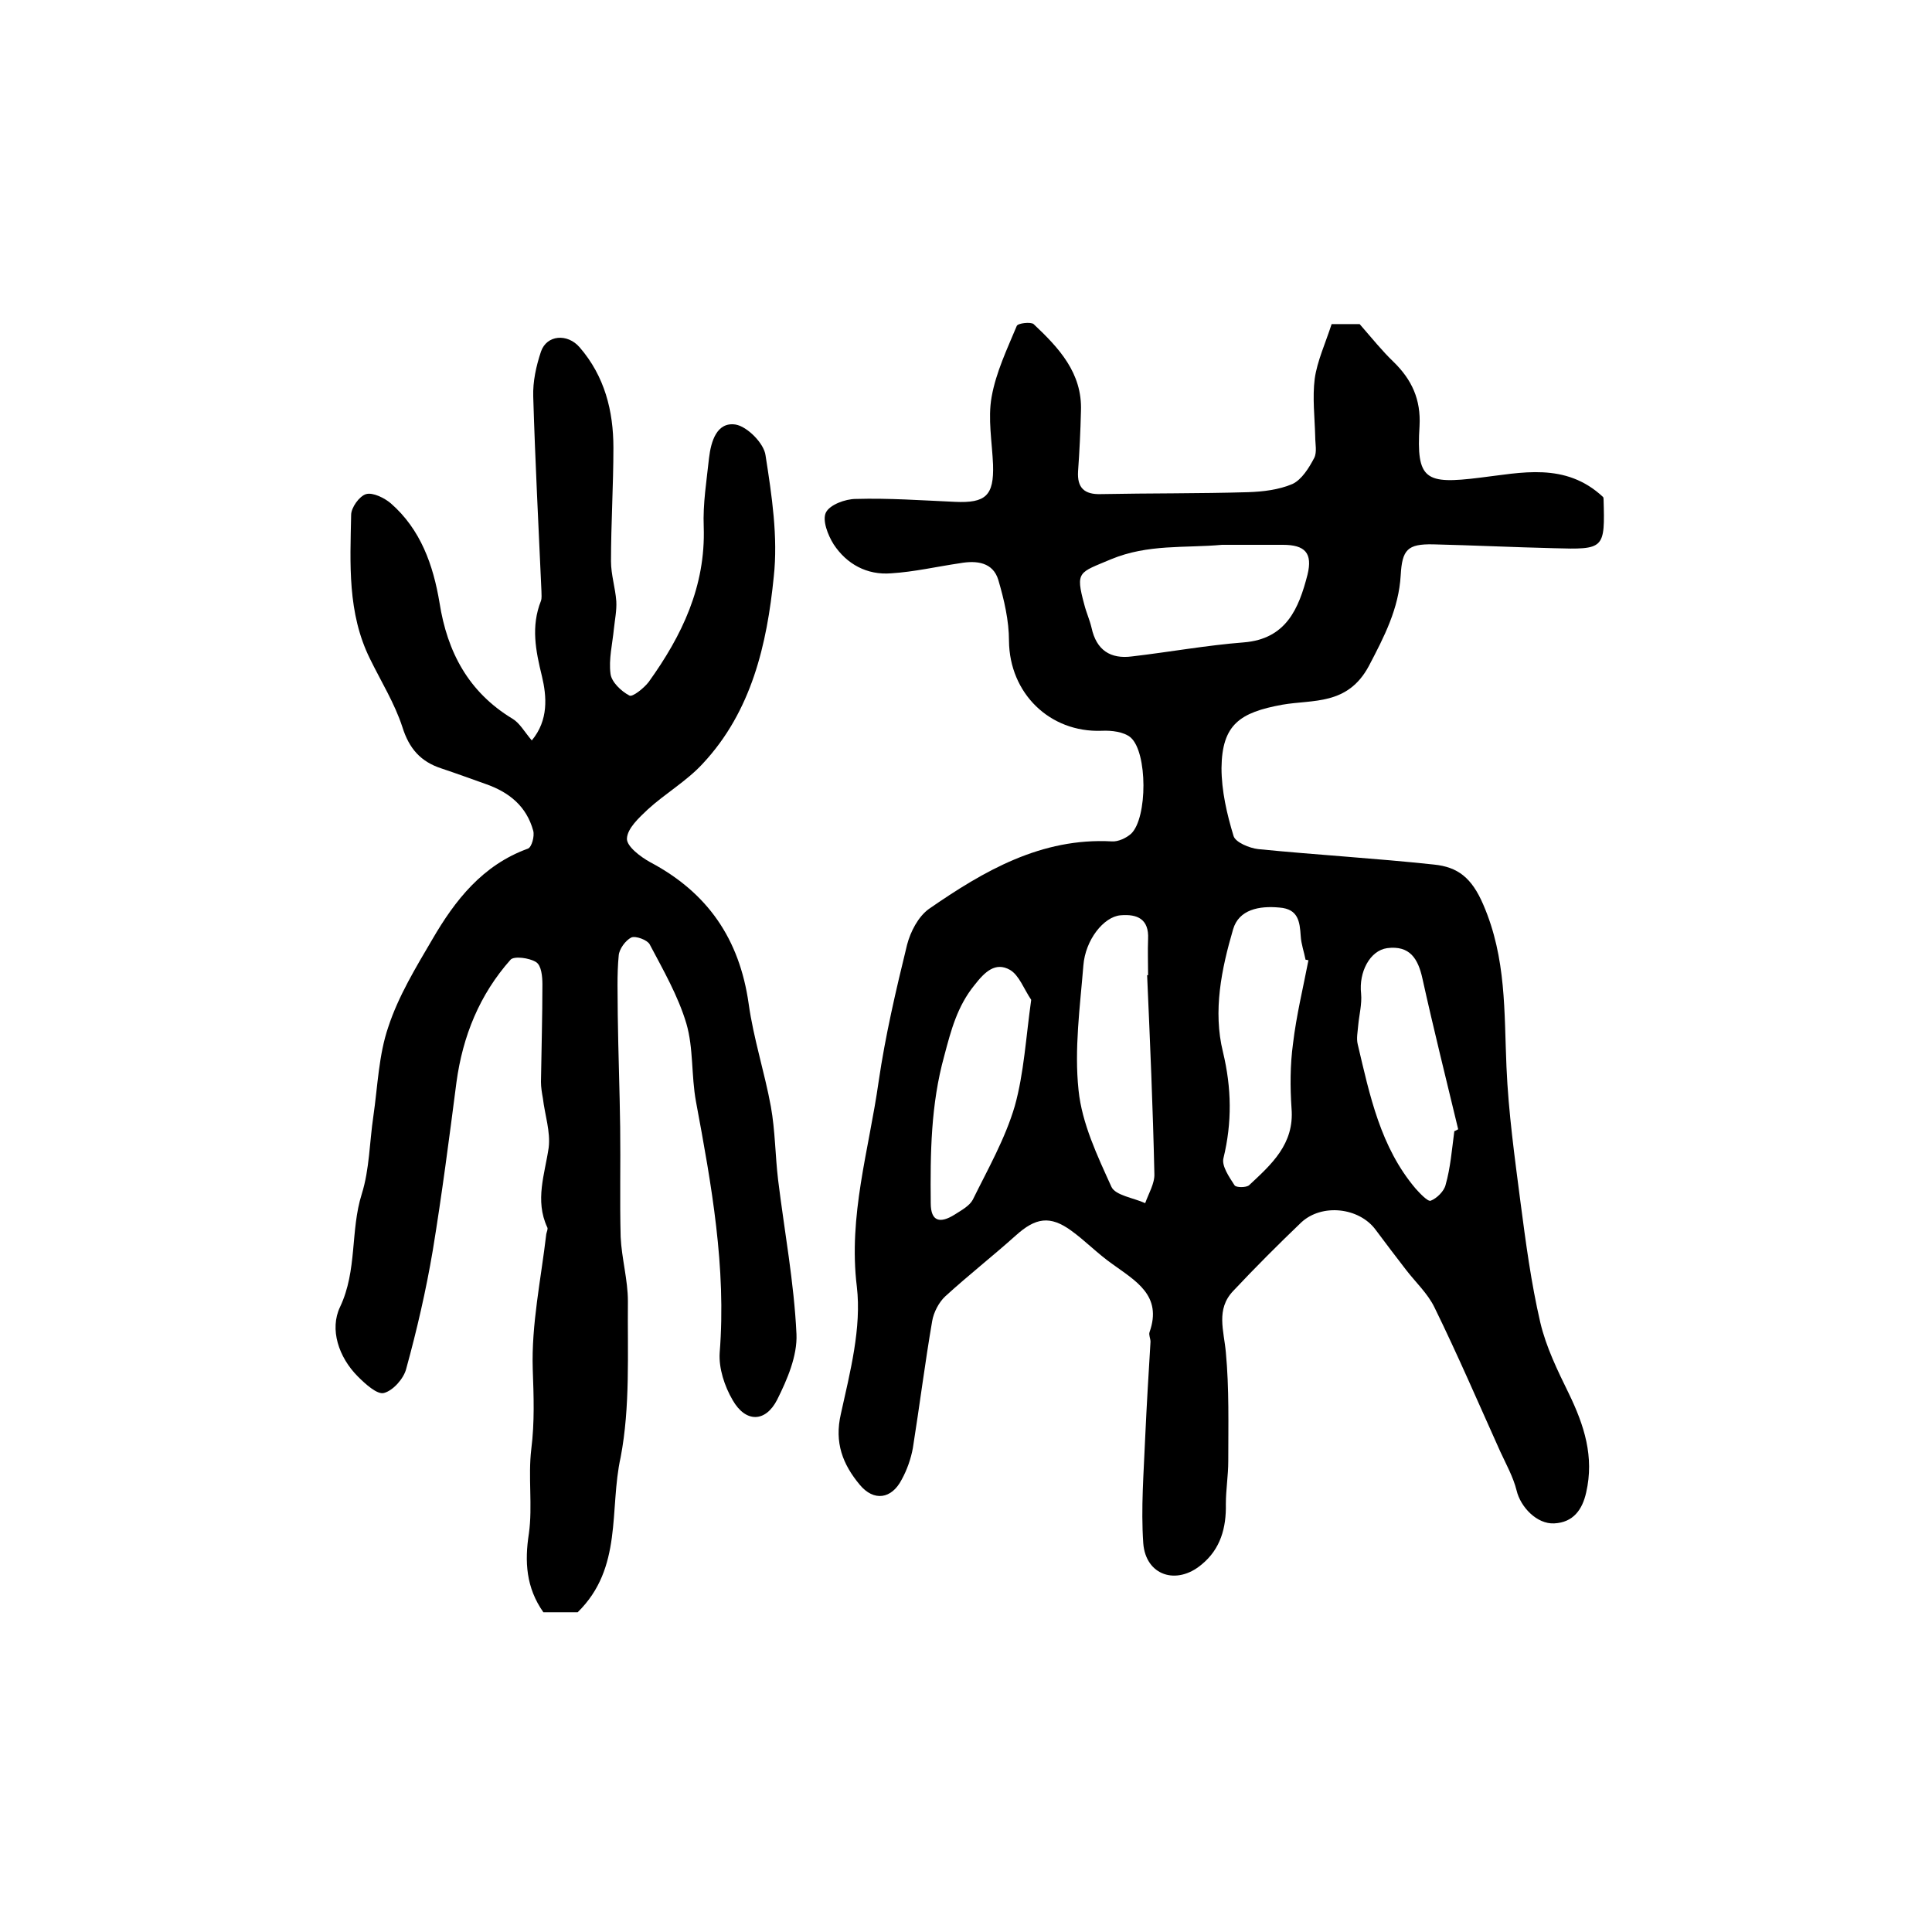
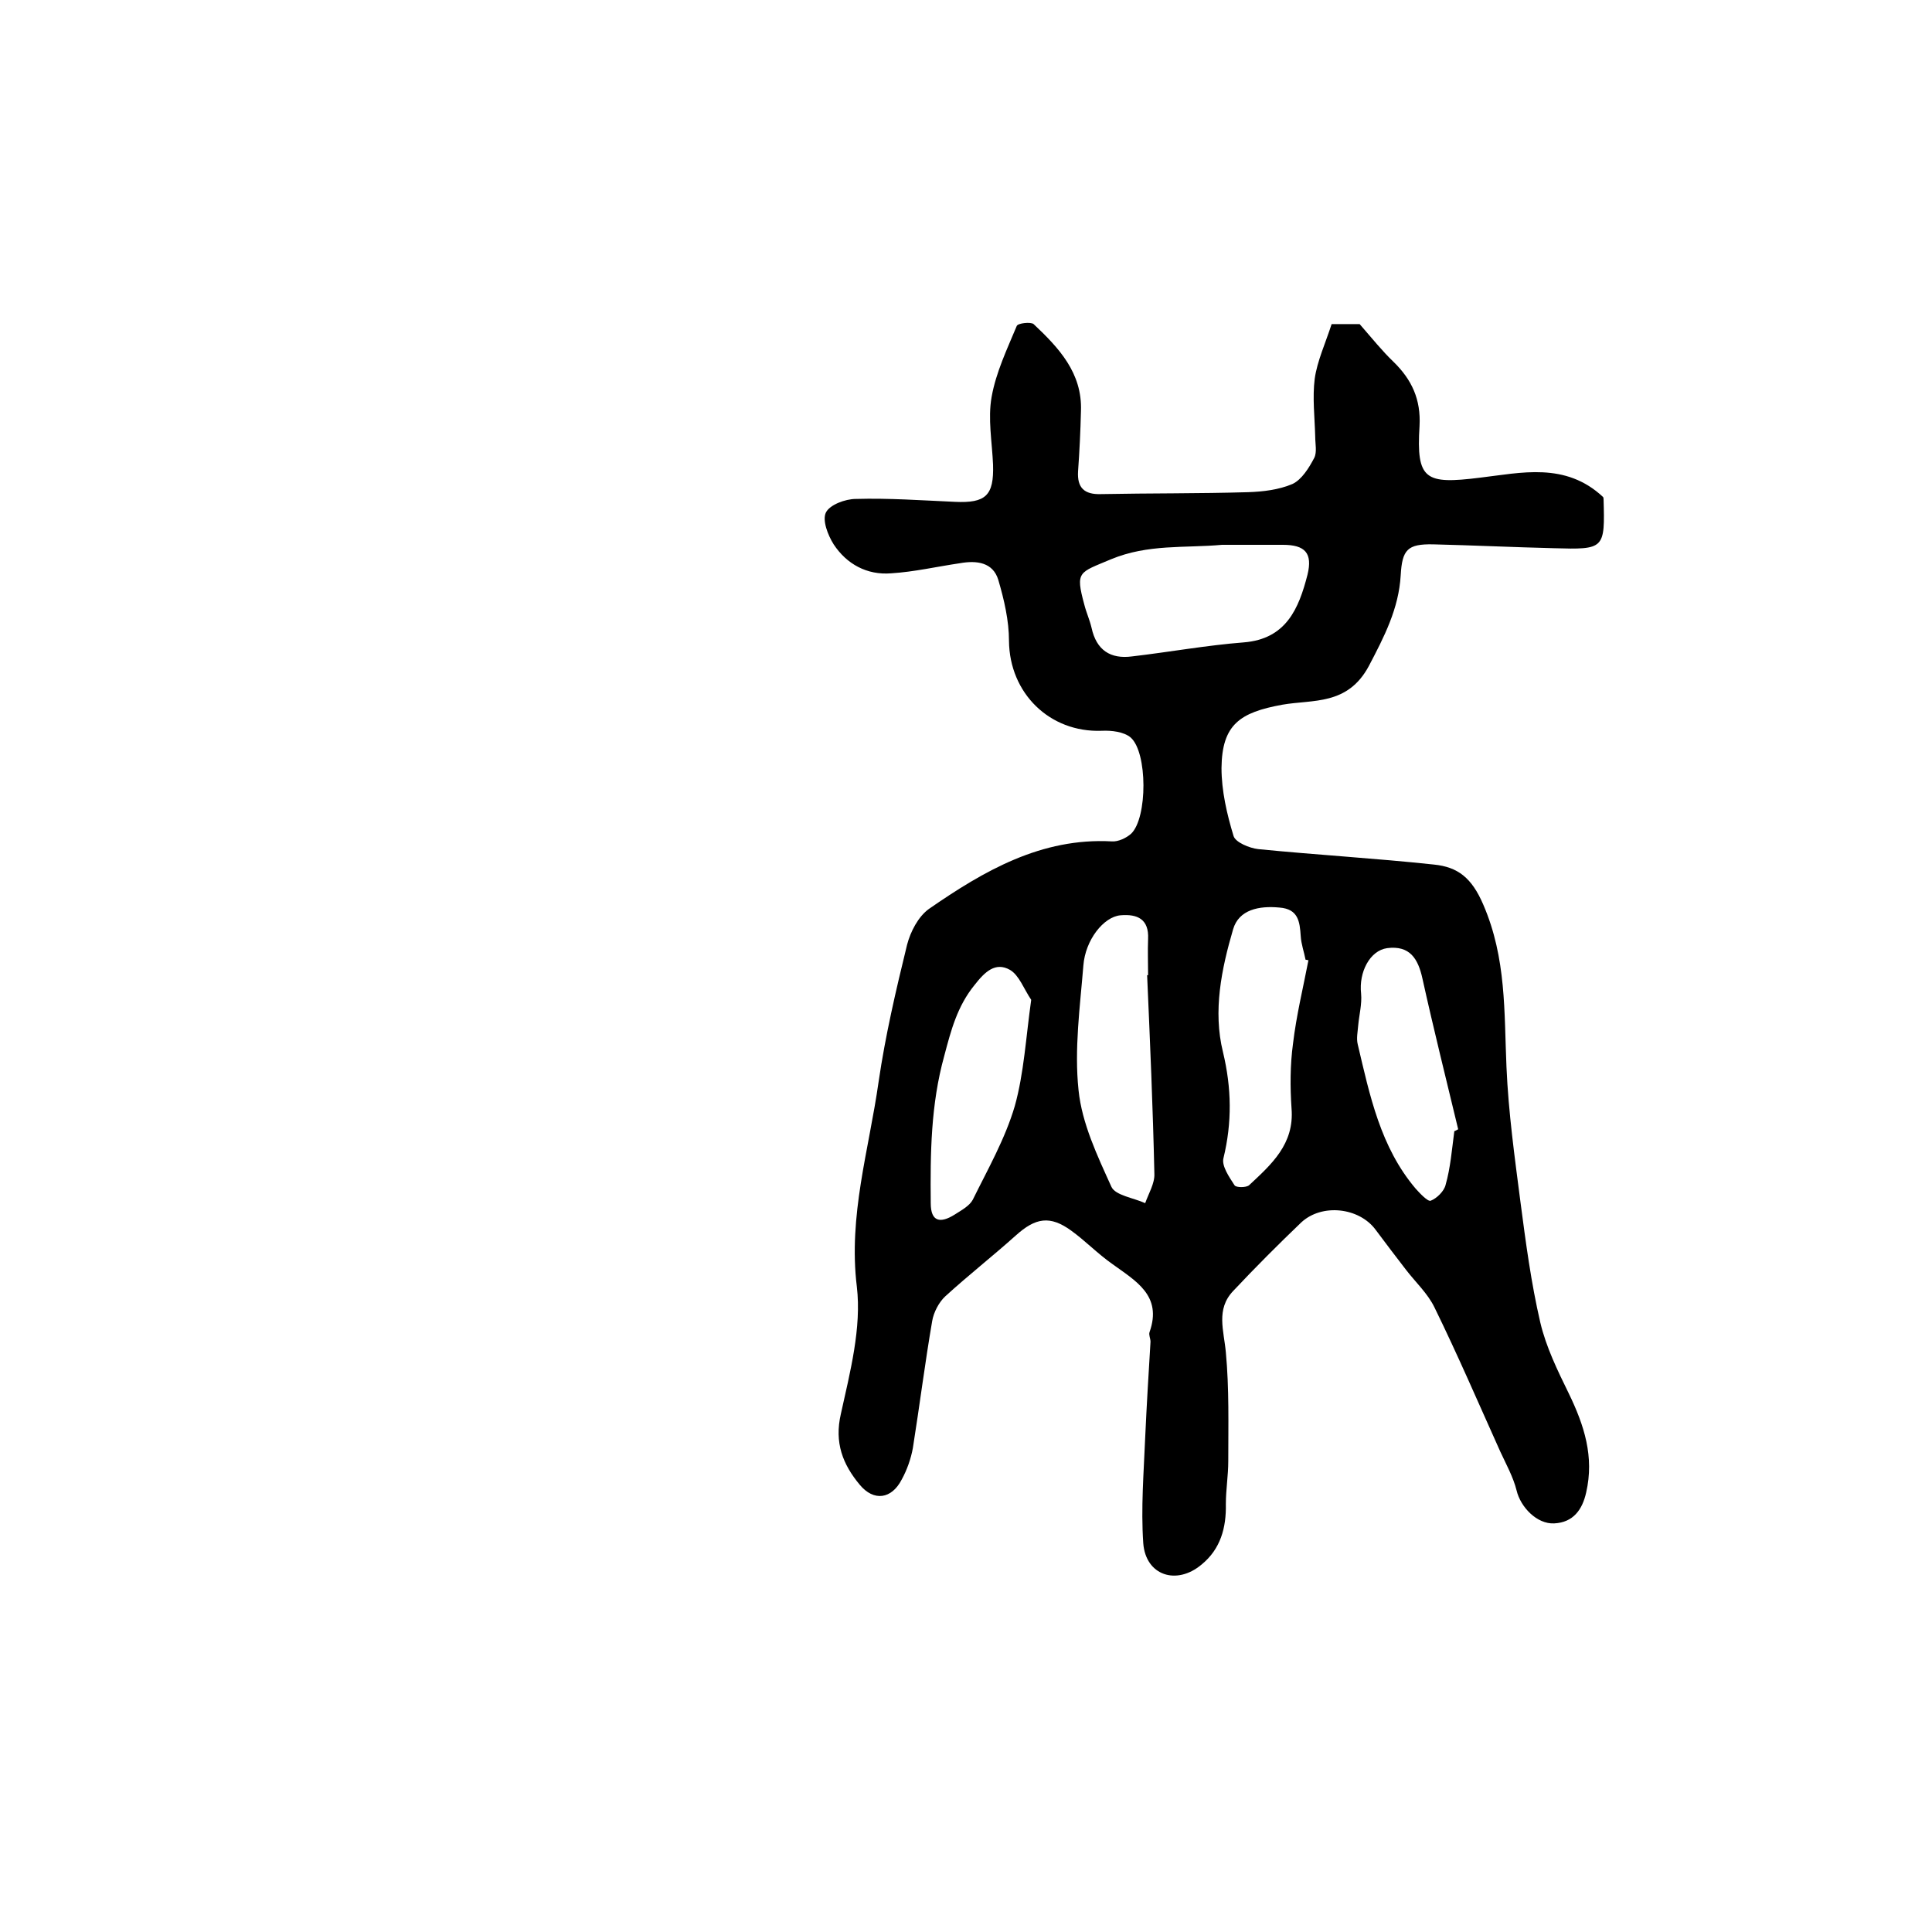
<svg xmlns="http://www.w3.org/2000/svg" version="1.1" id="图层_1" x="0px" y="0px" viewBox="0 0 400 400" style="enable-background:new 0 0 400 400;" xml:space="preserve">
  <style type="text/css">
	.st0{fill:#FFFFFF;}
</style>
  <g>
    <path d="M275.7,67.1c2.8,0,4.9,0,5.8,0c2.7,3.1,4.7,5.6,7,7.8c3.8,3.7,5.7,7.8,5.4,13.3c-0.7,11.2,1.2,12.1,12.5,10.7   c8.5-1,17.7-3.3,25.5,4c-0.1-0.2,0.1,0.1,0.1,0.4c0.3,10.4,0.2,10.5-10.3,10.2c-8.3-0.2-16.7-0.6-25-0.8c-5.3-0.1-6.4,1.1-6.7,6.4   c-0.4,6.9-3.4,12.7-6.6,18.8c-4.4,8.2-11.6,6.9-17.9,8c-8.8,1.6-12.5,4.1-12.6,13.1c0,4.7,1.1,9.5,2.5,14.1   c0.4,1.3,3.3,2.5,5.1,2.7c12.1,1.2,24.3,1.9,36.4,3.2c4.9,0.5,7.8,2.7,10.2,8.3c4.8,11.1,4.3,22.2,4.8,33.6   c0.4,9.4,1.7,18.7,2.9,28c1.1,8.4,2.2,16.7,4.1,24.9c1.2,5.1,3.6,10,5.9,14.7c3.2,6.6,5.3,13.1,3.6,20.5c-0.8,3.6-2.7,6.2-6.6,6.4   c-3.6,0.2-7-3.4-7.8-6.8c-0.7-2.8-2.2-5.5-3.4-8.1c-4.5-10-8.8-20-13.6-29.8c-1.4-2.9-3.9-5.2-5.9-7.8c-2.1-2.7-4.2-5.5-6.3-8.3   c-3.4-4.6-11.1-5.5-15.4-1.5c-4.8,4.6-9.5,9.3-14.1,14.2c-3.6,3.8-1.9,8.2-1.5,12.7c0.7,7.5,0.5,15,0.5,22.5c0,3-0.5,5.9-0.5,8.9   c0.1,4.9-1.1,9.3-5,12.5c-5.2,4.4-11.6,2.3-12.1-4.4c-0.5-7.3,0.1-14.6,0.4-21.9c0.3-6.6,0.7-13.2,1.1-19.8c0-0.7-0.4-1.4-0.2-2   c2.7-7.6-2.9-10.6-7.7-14.1c-3-2.1-5.6-4.8-8.5-6.9c-4.4-3.2-7.4-2.7-11.5,1c-4.8,4.3-9.9,8.3-14.6,12.6c-1.3,1.2-2.4,3.3-2.7,5.1   c-1.5,8.7-2.6,17.5-4,26.3c-0.4,2.2-1.2,4.5-2.3,6.5c-2.1,4.1-5.8,4.6-8.7,1.1c-3.5-4.2-5.3-8.7-3.9-14.7   c1.9-8.6,4.3-17.8,3.3-26.3c-1.8-14.7,2.5-28.3,4.5-42.4c1.4-9.6,3.6-19,5.9-28.4c0.7-2.7,2.3-5.8,4.5-7.4   c11.4-7.9,23.3-14.8,37.9-14c1.3,0.1,3-0.7,4-1.6c3.4-3.3,3.4-16.8-0.1-19.9c-1.4-1.2-4-1.5-6-1.4c-10.8,0.4-19.1-7.8-19.2-18.6   c0-4.2-1-8.5-2.2-12.6c-1.1-3.7-4.5-4.1-7.9-3.5c-4.8,0.7-9.5,1.8-14.3,2.1c-5,0.4-9.2-1.9-11.9-6c-1.2-1.9-2.4-5-1.6-6.6   c0.8-1.6,4-2.8,6.2-2.8c6.8-0.2,13.7,0.3,20.5,0.6c6.4,0.3,8.1-1.3,7.9-7.7c-0.2-4.7-1.1-9.5-0.3-14c0.9-5.1,3.2-9.9,5.2-14.7   c0.2-0.6,2.9-0.9,3.5-0.4c5.2,4.9,10.1,10.1,9.8,18c-0.1,4.2-0.3,8.3-0.6,12.5c-0.2,3.4,1.3,4.8,4.7,4.7   c10.2-0.2,20.3-0.1,30.5-0.4c3.1-0.1,6.4-0.5,9.2-1.7c1.9-0.9,3.4-3.3,4.5-5.4c0.6-1.2,0.2-2.9,0.2-4.4c-0.1-4-0.6-8.1-0.1-12   C272.7,74.8,274.4,71.1,275.7,67.1z M253,112.8c-7.7,0.7-15.3-0.2-23,3c-6.6,2.8-7.4,2.4-5.5,9.4c0.4,1.6,1.1,3.1,1.5,4.8   c1,4.6,3.9,6.5,8.4,5.9c7.7-0.9,15.4-2.3,23.1-2.9c8.8-0.7,11.4-7,13.2-14c1.1-4.5-0.5-6.2-5.1-6.2   C261.3,112.8,257.1,112.8,253,112.8z M237.5,201.9c0.1,0,0.2,0,0.2,0c0-2.5-0.1-5,0-7.5c0.2-4.1-2.2-5.2-5.7-4.9   c-3.5,0.3-7.3,5.1-7.7,10.4c-0.7,8.6-1.9,17.3-1,25.8c0.7,6.9,3.9,13.6,6.8,20c0.8,1.8,4.6,2.3,7,3.4c0.7-2,2-4.1,1.9-6.1   C238.7,229.3,238.1,215.6,237.5,201.9z M270.9,198.8c-0.2,0-0.4-0.1-0.6-0.1c-0.3-1.6-0.9-3.2-1-4.9c-0.2-3-0.5-5.6-4.4-5.9   c-4.2-0.4-8.4,0.4-9.6,4.5c-2.4,8.2-4.2,16.9-2.1,25.4c1.8,7.5,1.9,14.6,0.1,22c-0.4,1.6,1.2,3.9,2.3,5.6c0.3,0.5,2.4,0.5,3,0   c4.6-4.3,9.4-8.5,8.8-15.9c-0.3-4.4-0.3-9,0.3-13.4C268.4,210.2,269.8,204.5,270.9,198.8z M213.5,207c-1.5-2.2-2.5-5.1-4.4-6.2   c-3-1.7-5.2,0.4-7.3,3.1c-3.6,4.4-4.9,9.4-6.3,14.7c-2.8,10.1-2.9,20.2-2.8,30.5c0,3.9,2,4.2,4.9,2.4c1.4-0.9,3.1-1.8,3.8-3.1   c3.1-6.3,6.7-12.6,8.7-19.4C212,222.2,212.4,214.8,213.5,207z M301.1,234.2c0.3-0.1,0.6-0.3,0.8-0.4c-2.5-10.4-5.1-20.8-7.4-31.2   c-0.9-4.1-2.6-6.9-7.3-6.3c-3.6,0.5-5.9,5-5.4,9.4c0.2,2.2-0.4,4.4-0.6,6.6c-0.1,1.3-0.4,2.7-0.1,3.9c2.5,10.6,4.7,21.3,12,29.9   c0.9,1,2.5,2.7,3.1,2.5c1.3-0.5,2.8-2,3.1-3.3C300.3,241.8,300.6,238,301.1,234.2z" />
-     <path d="M119.6,333.8c-1.8,0-4.6,0-7.1,0c-3.6-5.1-3.9-10.5-3-16.3c0.8-5.7-0.2-11.7,0.5-17.5c0.7-5.6,0.5-10.9,0.3-16.5   c-0.3-9.3,1.7-18.6,2.8-28c0.1-0.5,0.4-1.1,0.2-1.4c-2.6-5.6-0.5-11,0.3-16.5c0.4-3.3-0.8-6.8-1.2-10.2c-0.2-1.1-0.4-2.3-0.4-3.4   c0.1-6.7,0.3-13.5,0.3-20.2c0-1.6-0.2-3.9-1.3-4.6c-1.4-0.9-4.6-1.3-5.3-0.5c-6.4,7.2-9.9,15.8-11.2,25.4   c-1.5,11.6-3,23.2-4.9,34.8c-1.4,8.3-3.3,16.5-5.5,24.5c-0.5,2-2.7,4.5-4.6,5c-1.4,0.4-3.9-1.9-5.4-3.4c-4-4-5.9-9.8-3.7-14.4   c3.6-7.6,2.1-15.8,4.5-23.4c1.6-5.1,1.6-10.7,2.4-16.1c0.9-6.2,1.1-12.7,3.1-18.5c2.1-6.4,5.7-12.3,9.1-18.1   c4.7-8.1,10.4-15.4,19.8-18.8c0.8-0.3,1.4-2.6,1.1-3.7c-1.4-5.1-5-8-9.9-9.7c-3.1-1.1-6.1-2.2-9.1-3.2c-4.3-1.4-6.7-4.1-8.1-8.6   c-1.6-4.9-4.4-9.4-6.7-14.1c-4.7-9.5-4.1-19.7-3.9-29.8c0-1.5,1.7-3.9,3.1-4.3c1.4-0.4,3.8,0.8,5.1,1.9c6.2,5.4,8.8,12.8,10.1,20.6   c1.6,10.2,6,18.5,15.1,24c1.5,0.9,2.4,2.6,4,4.5c3.5-4.2,3.1-9.1,2.1-13.3c-1.3-5.3-2.3-10.3-0.2-15.6c0.2-0.6,0.1-1.3,0.1-2   c-0.6-13.4-1.3-26.9-1.7-40.3c-0.1-3.1,0.6-6.3,1.6-9.3c1.2-3.5,5.5-3.8,8-0.9c5.2,6,7,13.2,7,20.8c0,7.8-0.5,15.7-0.5,23.5   c0,2.8,0.9,5.5,1.1,8.3c0.1,1.9-0.3,3.8-0.5,5.7c-0.3,3.1-1.1,6.3-0.7,9.3c0.2,1.7,2.2,3.6,3.9,4.5c0.6,0.4,3-1.5,4-2.8   c6.9-9.6,11.8-19.8,11.4-32.1c-0.2-4.8,0.6-9.6,1.1-14.3c0.4-3.4,1.6-7.5,5.5-6.9c2.4,0.4,5.9,3.9,6.2,6.4   c1.3,8.3,2.6,16.9,1.7,25.1c-1.4,14-4.6,27.9-14.7,38.7c-3.3,3.6-7.8,6.2-11.4,9.5c-1.8,1.7-4.2,3.9-4.3,6   c-0.1,1.6,2.8,3.8,4.8,4.9c11.9,6.3,18.5,15.9,20.4,29.3c1,7.2,3.3,14.2,4.6,21.3c0.9,5,0.9,10.2,1.5,15.2   c1.3,10.6,3.3,21.2,3.8,31.9c0.2,4.5-1.9,9.4-4,13.6c-2.4,4.7-6.5,4.8-9.2,0.1c-1.7-2.9-2.9-6.6-2.7-9.8c1.4-17.7-1.7-34.8-4.9-52   c-1-5.4-0.5-11.1-2-16.2c-1.7-5.7-4.8-11.1-7.6-16.4c-0.5-0.9-2.9-1.8-3.8-1.4c-1.2,0.6-2.5,2.4-2.6,3.7c-0.4,4.1-0.2,8.2-0.2,12.3   c0.1,7.8,0.4,15.6,0.5,23.3c0.1,7.6-0.1,15.1,0.1,22.7c0.2,4.4,1.5,8.9,1.5,13.3c-0.1,10.8,0.5,21.8-1.5,32.3   C126.1,312.5,129,324.6,119.6,333.8z" />
  </g>
</svg>